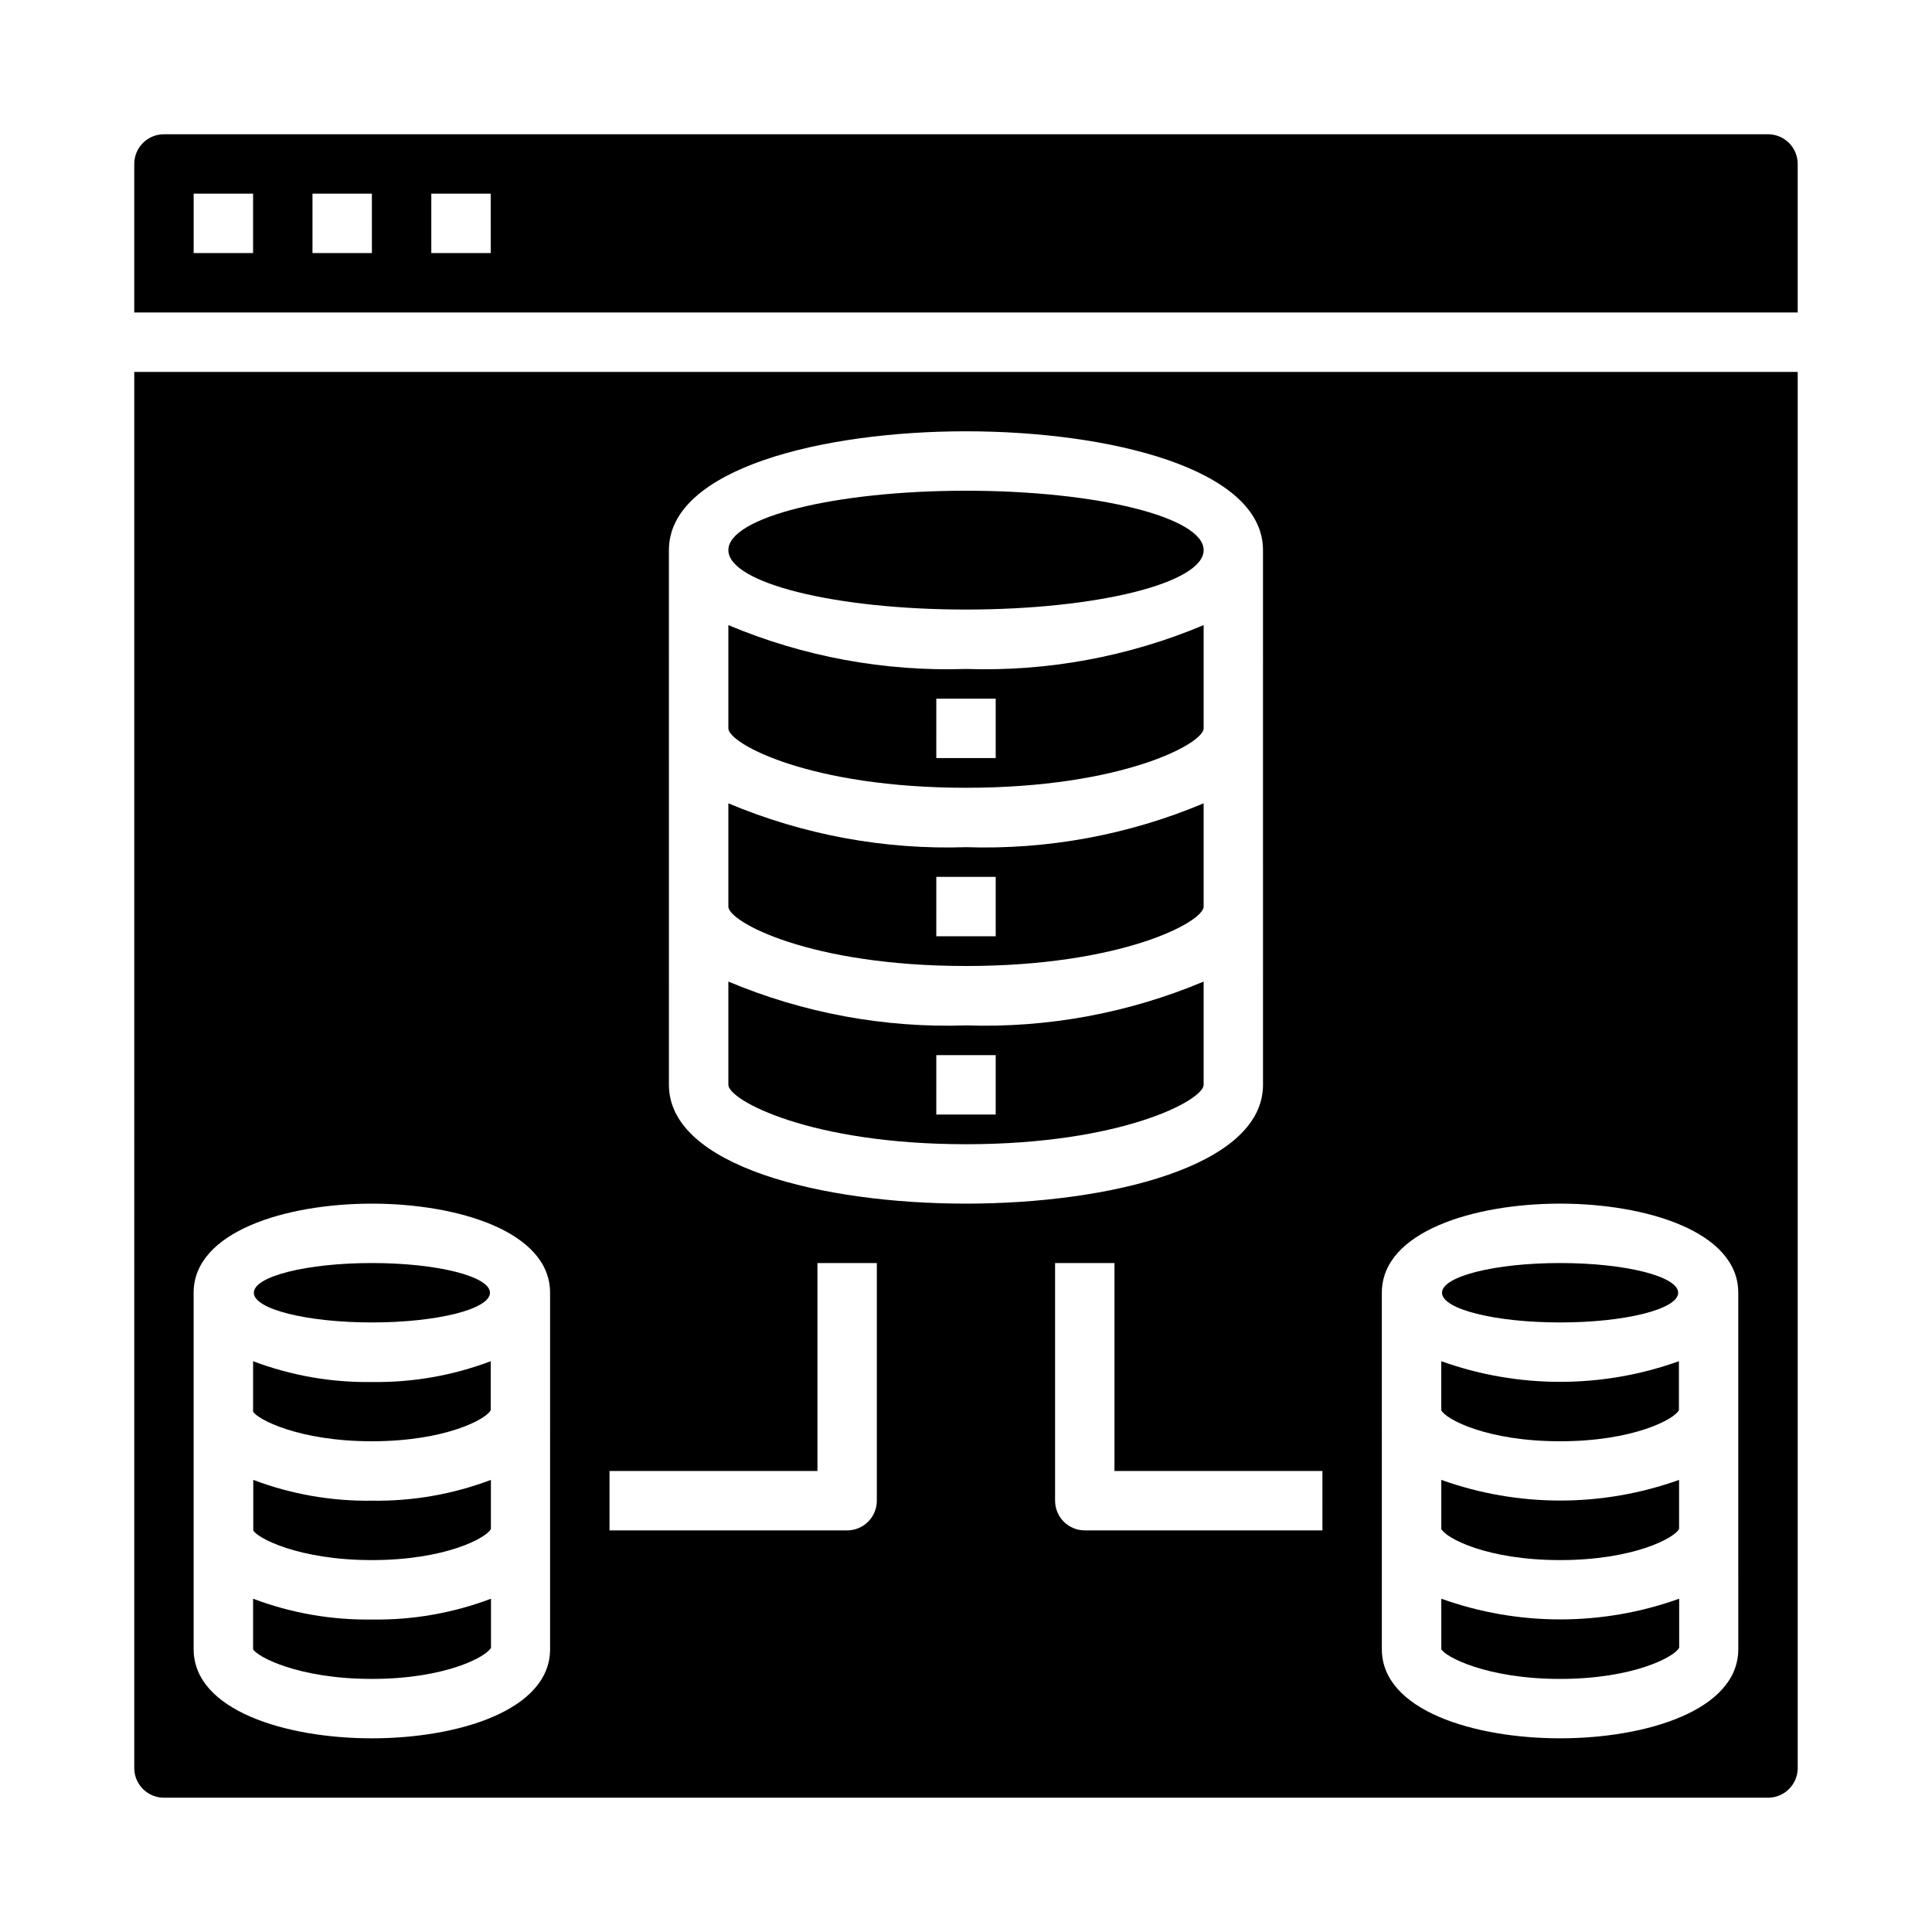
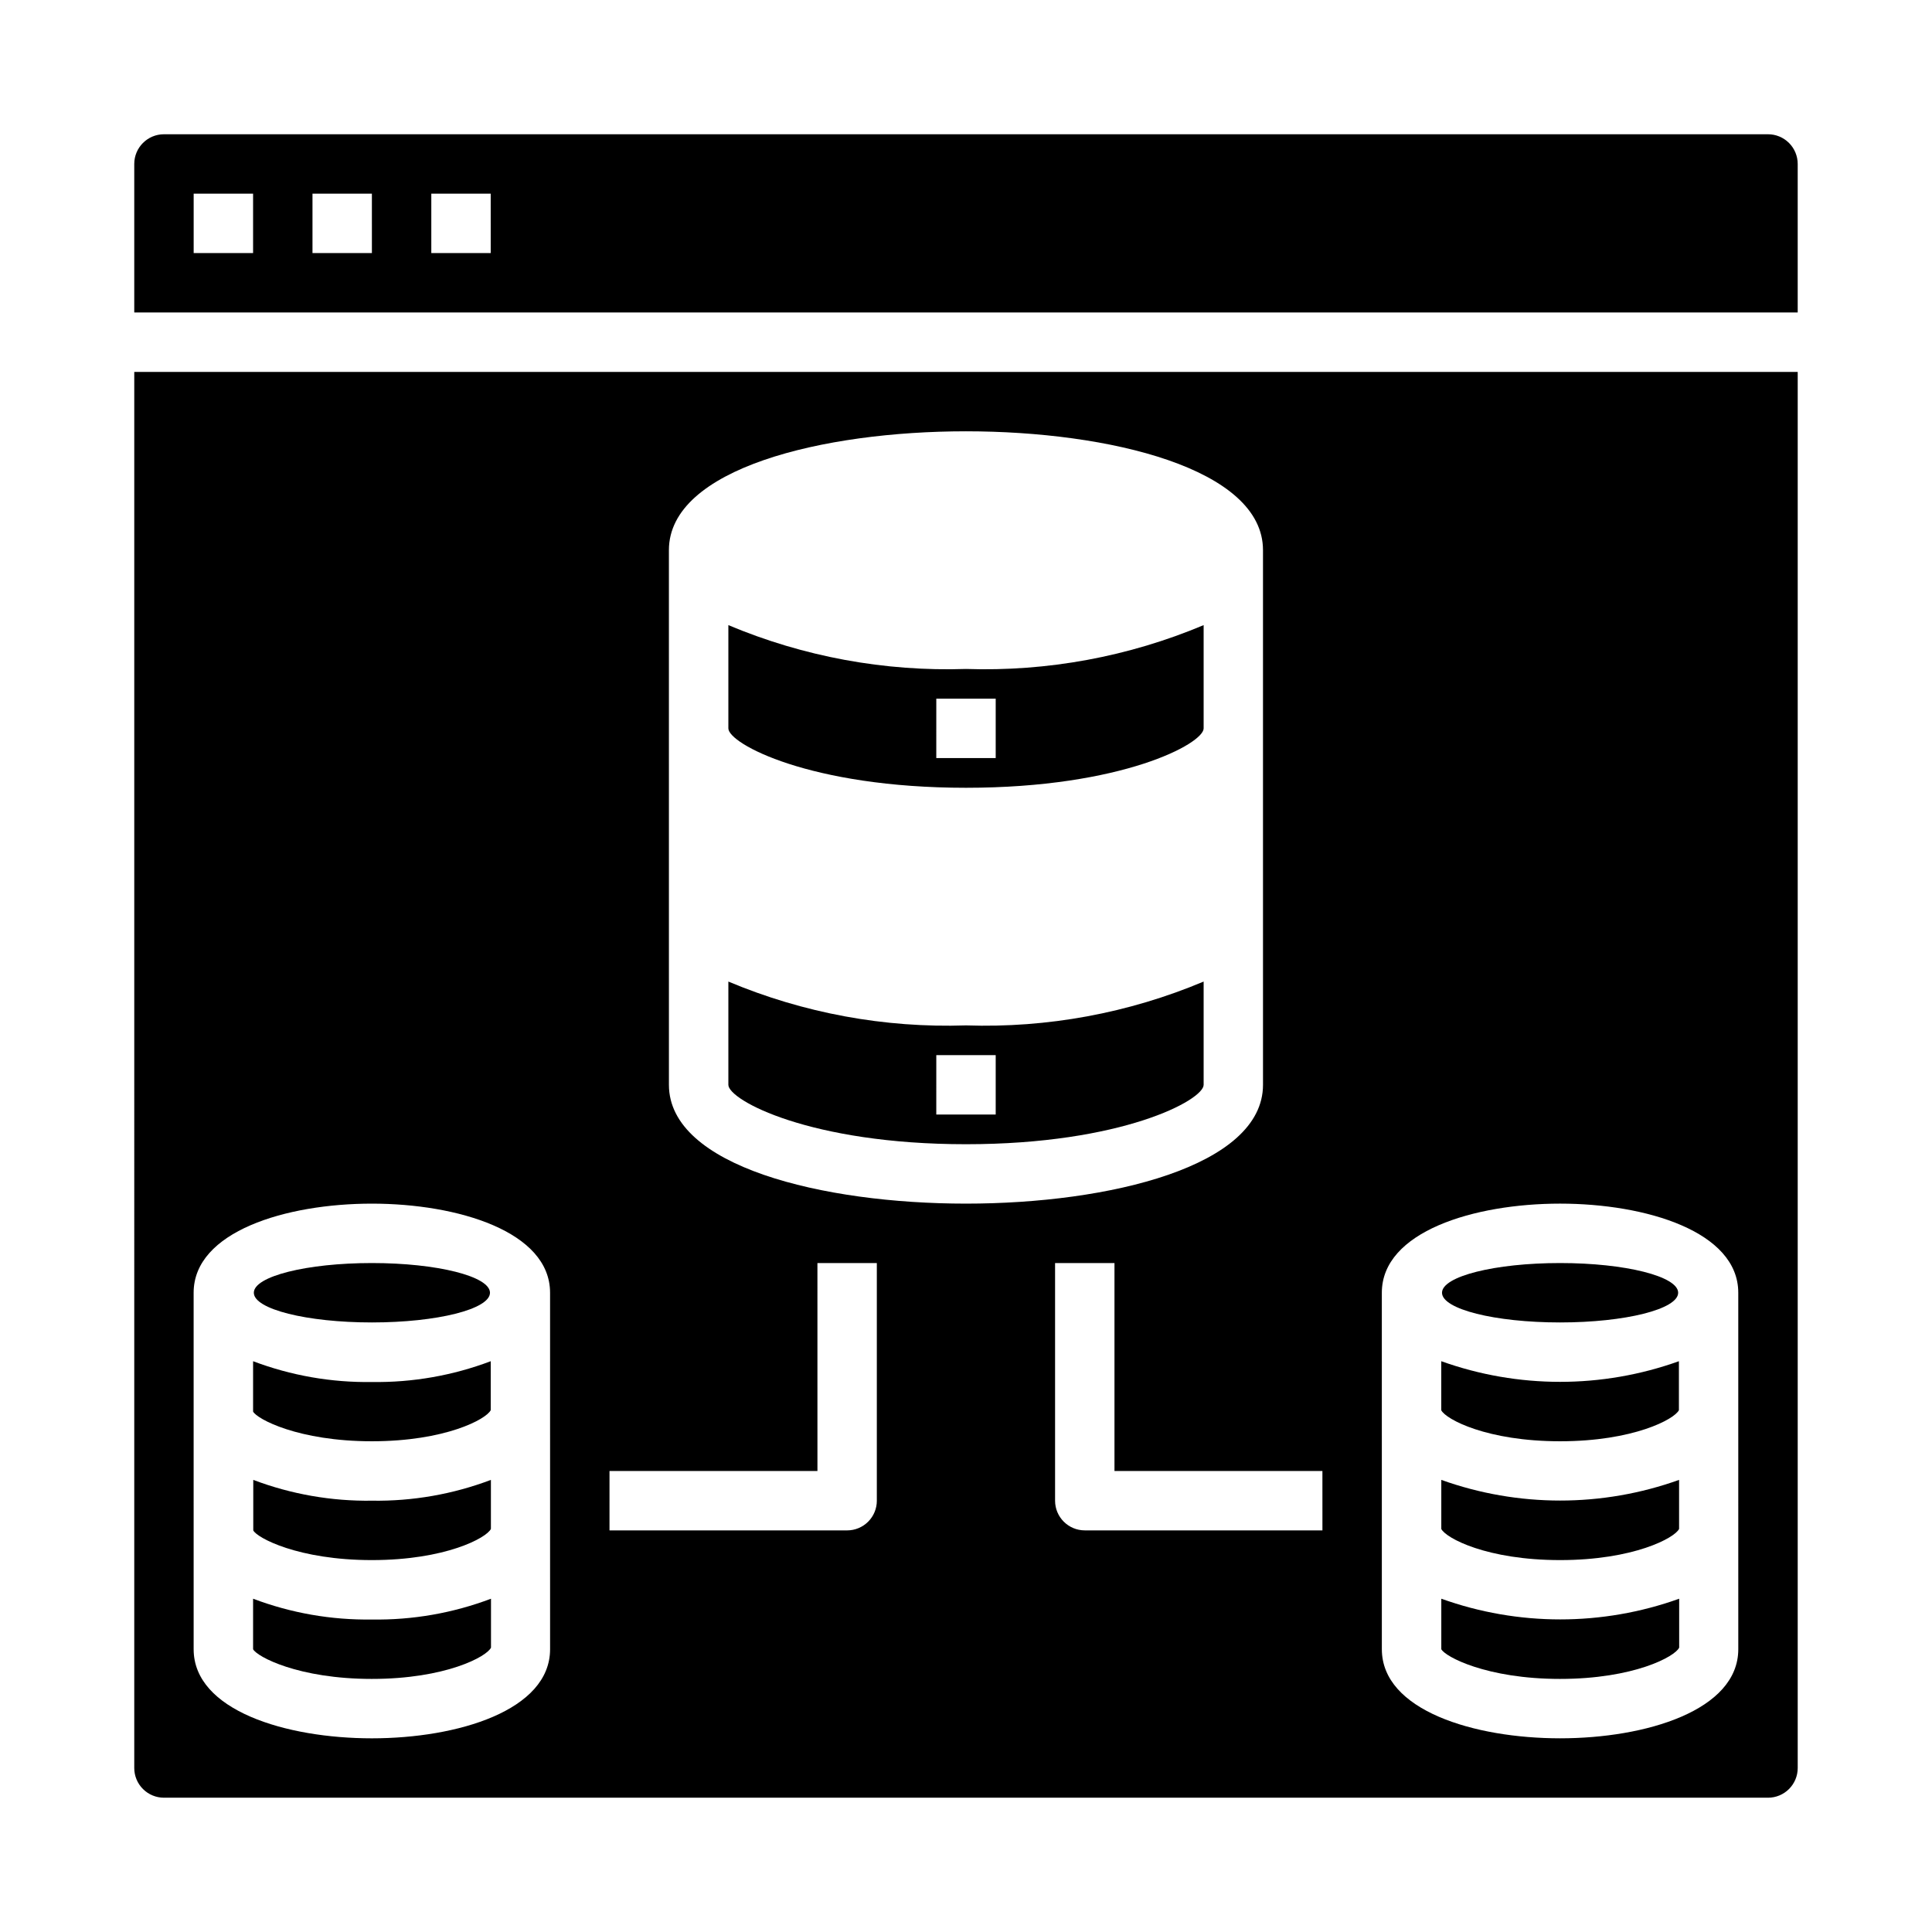
<svg xmlns="http://www.w3.org/2000/svg" fill="#000000" width="800px" height="800px" version="1.1" viewBox="144 144 512 512">
  <g>
-     <path d="m462.98 289.79c0 8.695-28.195 15.746-62.977 15.746s-62.977-7.051-62.977-15.746c0-8.695 28.195-15.742 62.977-15.742s62.977 7.047 62.977 15.742" />
    <path d="m273.85 486.59c0 4.348-14.008 7.871-31.289 7.871s-31.293-3.523-31.293-7.871 14.012-7.871 31.293-7.871 31.289 3.523 31.289 7.871" />
    <path d="m588.73 486.59c0 4.348-14.012 7.871-31.293 7.871s-31.289-3.523-31.289-7.871 14.008-7.871 31.289-7.871 31.293 3.523 31.293 7.871" />
    <path d="m400 447.23c41.328 0 62.977-11.699 62.977-15.742v-27.363c-19.91 8.371-41.395 12.336-62.977 11.617-21.586 0.719-43.07-3.246-62.977-11.617v27.363c0 4.043 21.648 15.742 62.977 15.742zm-7.871-23.617h15.742v15.742l-15.746 0.004z" />
-     <path d="m400 400c41.328 0 62.977-11.699 62.977-15.742v-27.367c-19.91 8.375-41.395 12.336-62.977 11.621-21.586 0.715-43.07-3.246-62.977-11.621v27.363c0 4.047 21.648 15.746 62.977 15.746zm-7.871-23.617h15.742v15.742h-15.746z" />
    <path d="m242.56 525.95c19.43 0 30.332-5.848 31.488-8.242v-12.973c-10.059 3.801-20.738 5.672-31.488 5.512-10.75 0.164-21.434-1.707-31.488-5.512v13.344c0.984 1.938 11.934 7.871 31.488 7.871z" />
    <path d="m400 352.77c41.328 0 62.977-11.699 62.977-15.742v-27.363c-19.91 8.371-41.395 12.336-62.977 11.617-21.586 0.719-43.07-3.246-62.977-11.617v27.363c0 4.047 21.648 15.742 62.977 15.742zm-7.871-23.617h15.742v15.742l-15.746 0.004z" />
    <path d="m557.44 525.95c19.43 0 30.332-5.848 31.488-8.242v-12.973c-20.359 7.293-42.617 7.293-62.977 0v13.004c1.246 2.41 12.133 8.211 31.488 8.211z" />
    <path d="m612.54 179.58h-425.09c-4.348 0-7.871 3.523-7.871 7.871v39.359h440.83v-39.359c0-2.086-0.828-4.09-2.305-5.566-1.477-1.477-3.477-2.305-5.566-2.305zm-401.47 31.488h-15.746v-15.746h15.746zm31.488 0h-15.746v-15.746h15.742zm31.488 0h-15.746v-15.746h15.742z" />
    <path d="m179.58 612.54c0 2.09 0.828 4.09 2.305 5.566 1.477 1.477 3.481 2.305 5.566 2.305h425.09c2.09 0 4.09-0.828 5.566-2.305s2.305-3.477 2.305-5.566v-369.98h-440.83zm330.62-125.95c0-16.223 24.48-23.617 47.23-23.617s47.23 7.391 47.23 23.617l0.004 94.465c0 16.223-24.48 23.617-47.23 23.617s-47.23-7.391-47.23-23.617zm-15.742 62.977h-62.977c-4.348 0-7.875-3.523-7.875-7.871v-62.977h15.742v55.105h55.105zm-173.19-259.78c0-21.633 40.809-31.488 78.719-31.488s78.719 9.855 78.719 31.488l0.004 141.7c0 21.633-40.809 31.488-78.719 31.488s-78.719-9.855-78.719-31.488zm-15.742 244.04h55.105l-0.004-55.105h15.742v62.977h0.004c0 2.086-0.828 4.09-2.305 5.566-1.477 1.477-3.481 2.305-5.566 2.305h-62.977zm-110.21-47.234c0-16.223 24.48-23.617 47.23-23.617s47.23 7.391 47.23 23.617l0.004 94.465c0 16.223-24.48 23.617-47.23 23.617s-47.23-7.391-47.23-23.617z" />
    <path d="m242.56 557.44c19.492 0 30.418-5.887 31.535-8.266v-12.988c-10.055 3.805-20.738 5.672-31.488 5.512-10.75 0.16-21.434-1.707-31.488-5.512v13.383c0.938 1.938 11.887 7.871 31.441 7.871z" />
    <path d="m557.44 588.93c19.555 0 30.504-5.934 31.559-8.297v-12.957c-20.375 7.312-42.66 7.312-63.039 0v13.383c0.977 1.938 11.93 7.871 31.48 7.871z" />
    <path d="m242.56 588.93c19.555 0 30.504-5.934 31.559-8.297v-12.957c-10.078 3.812-20.785 5.684-31.559 5.512-10.75 0.16-21.434-1.707-31.488-5.512v13.383c0.984 1.938 11.934 7.871 31.488 7.871z" />
    <path d="m557.44 557.44c19.492 0 30.418-5.887 31.535-8.266v-12.988c-20.371 7.301-42.645 7.301-63.016 0v13.004c1.238 2.449 12.125 8.25 31.48 8.25z" />
  </g>
</svg>